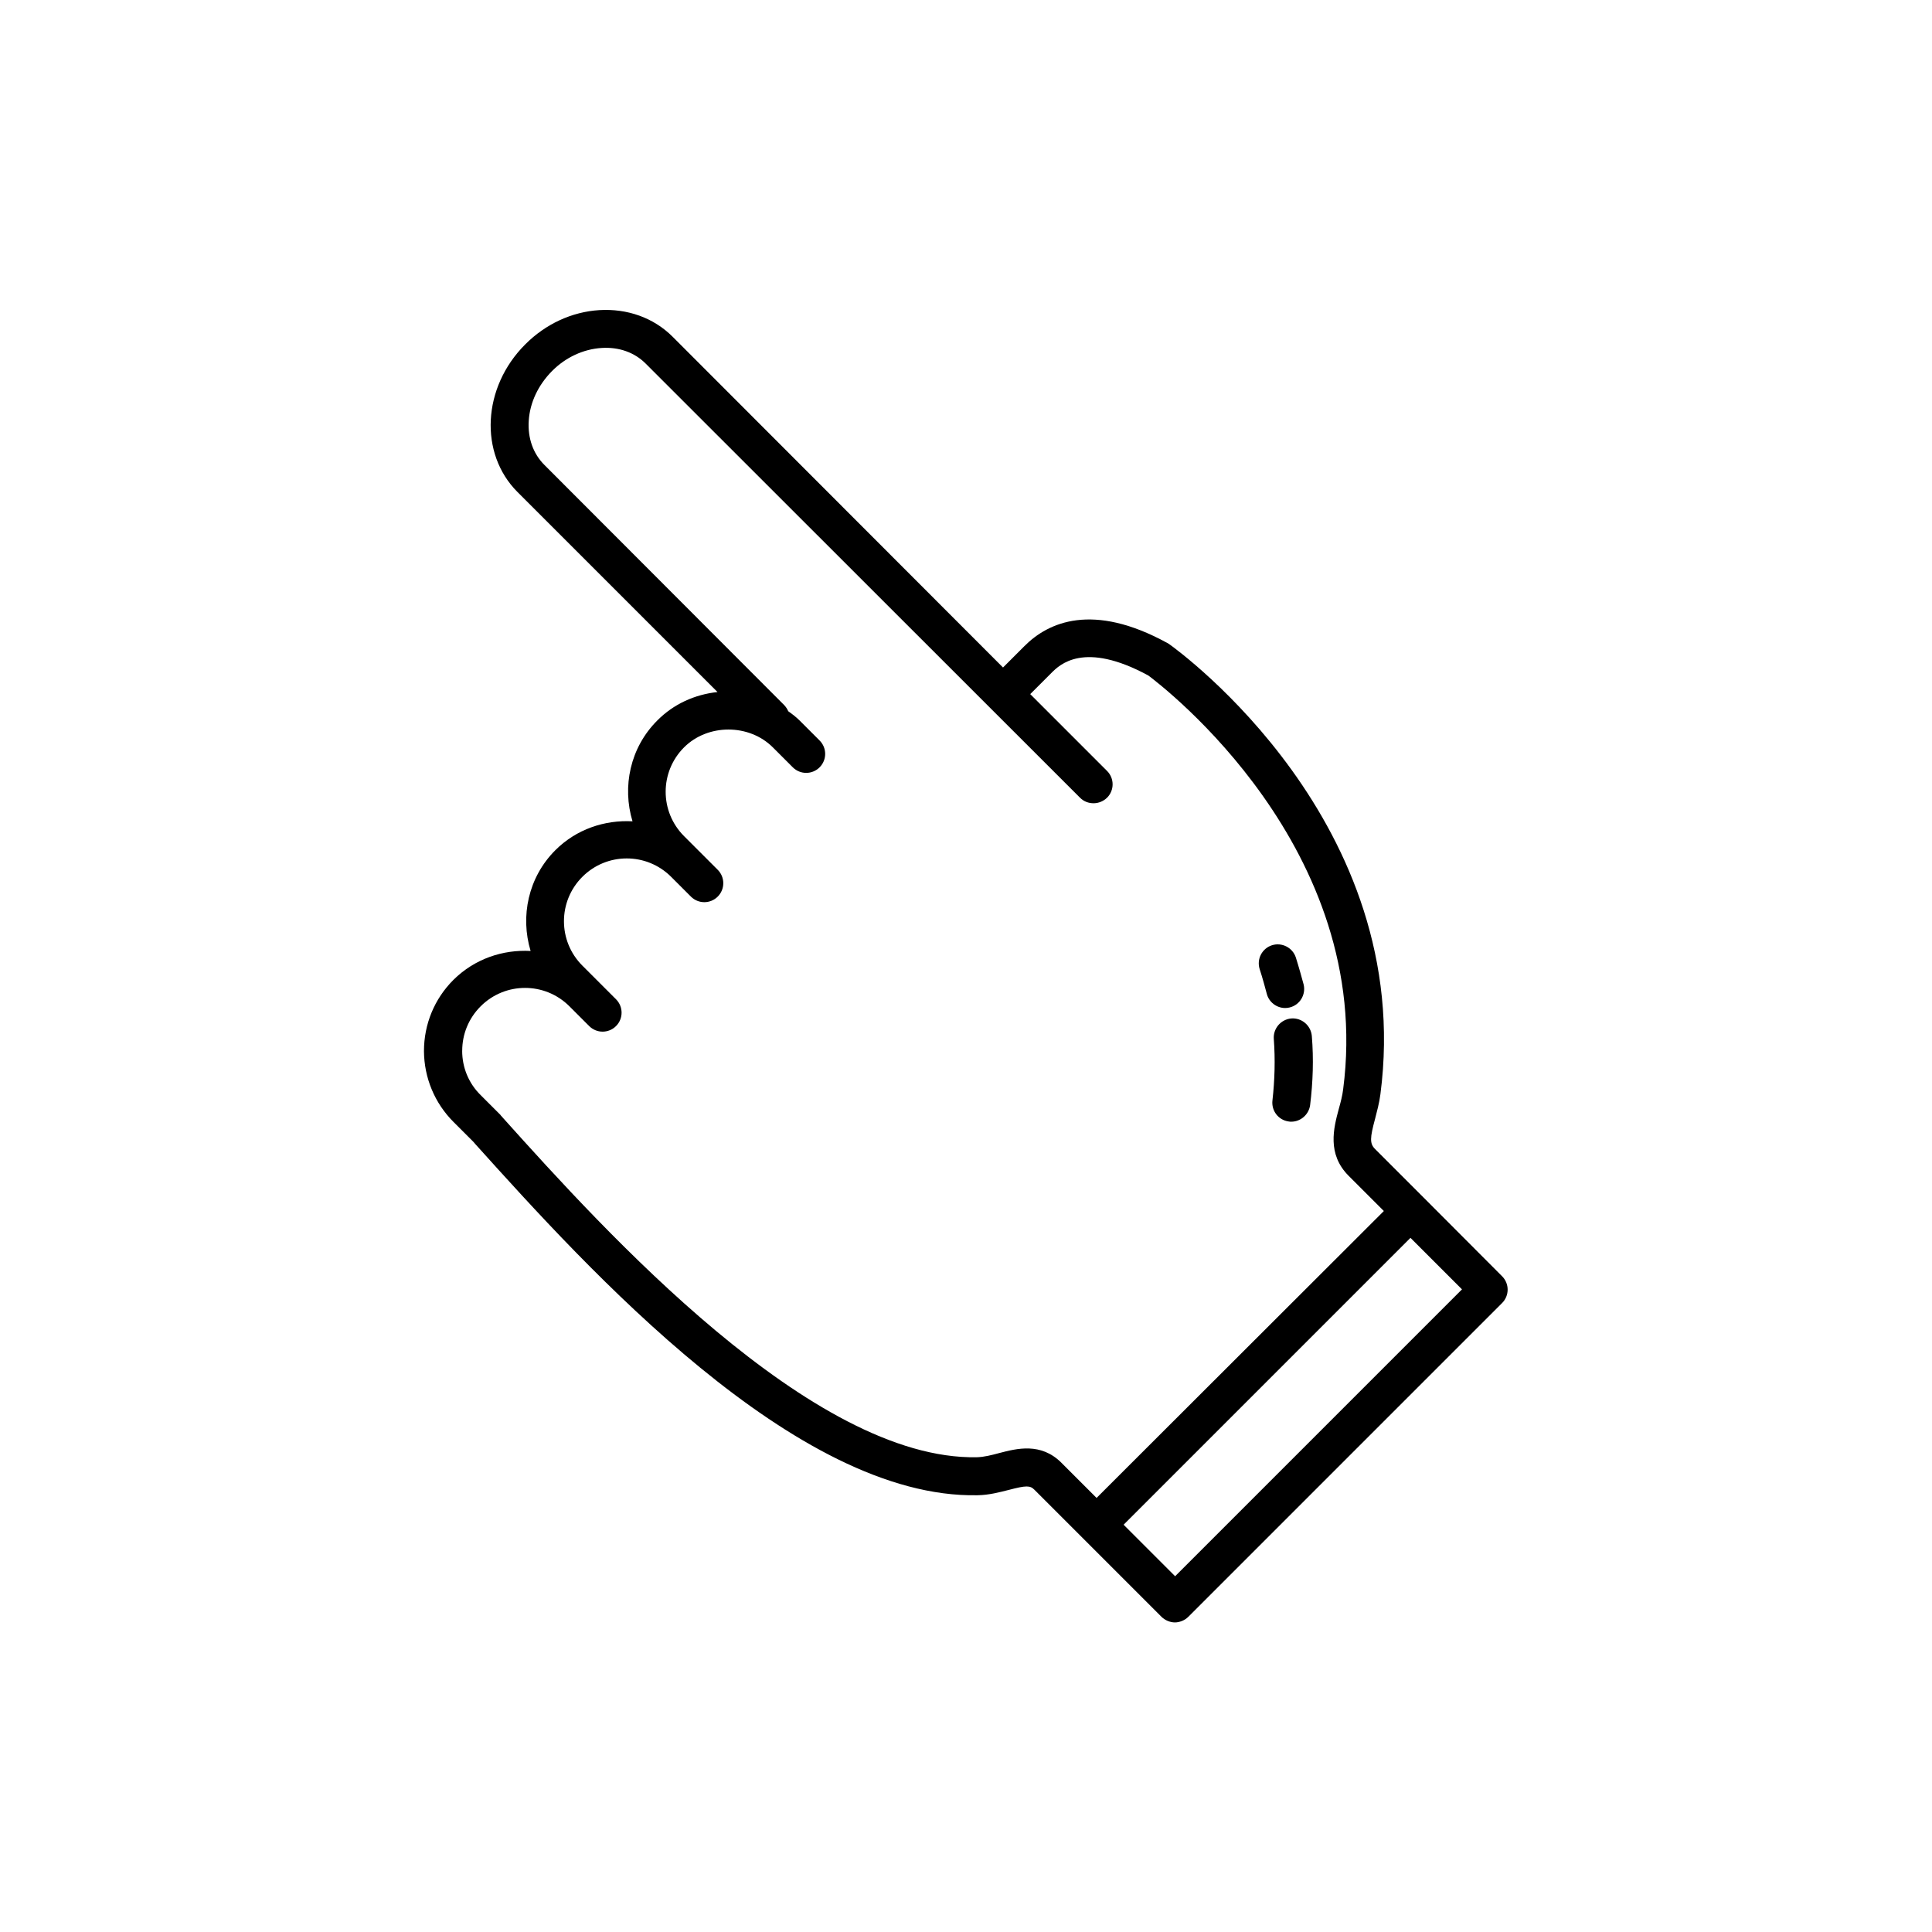
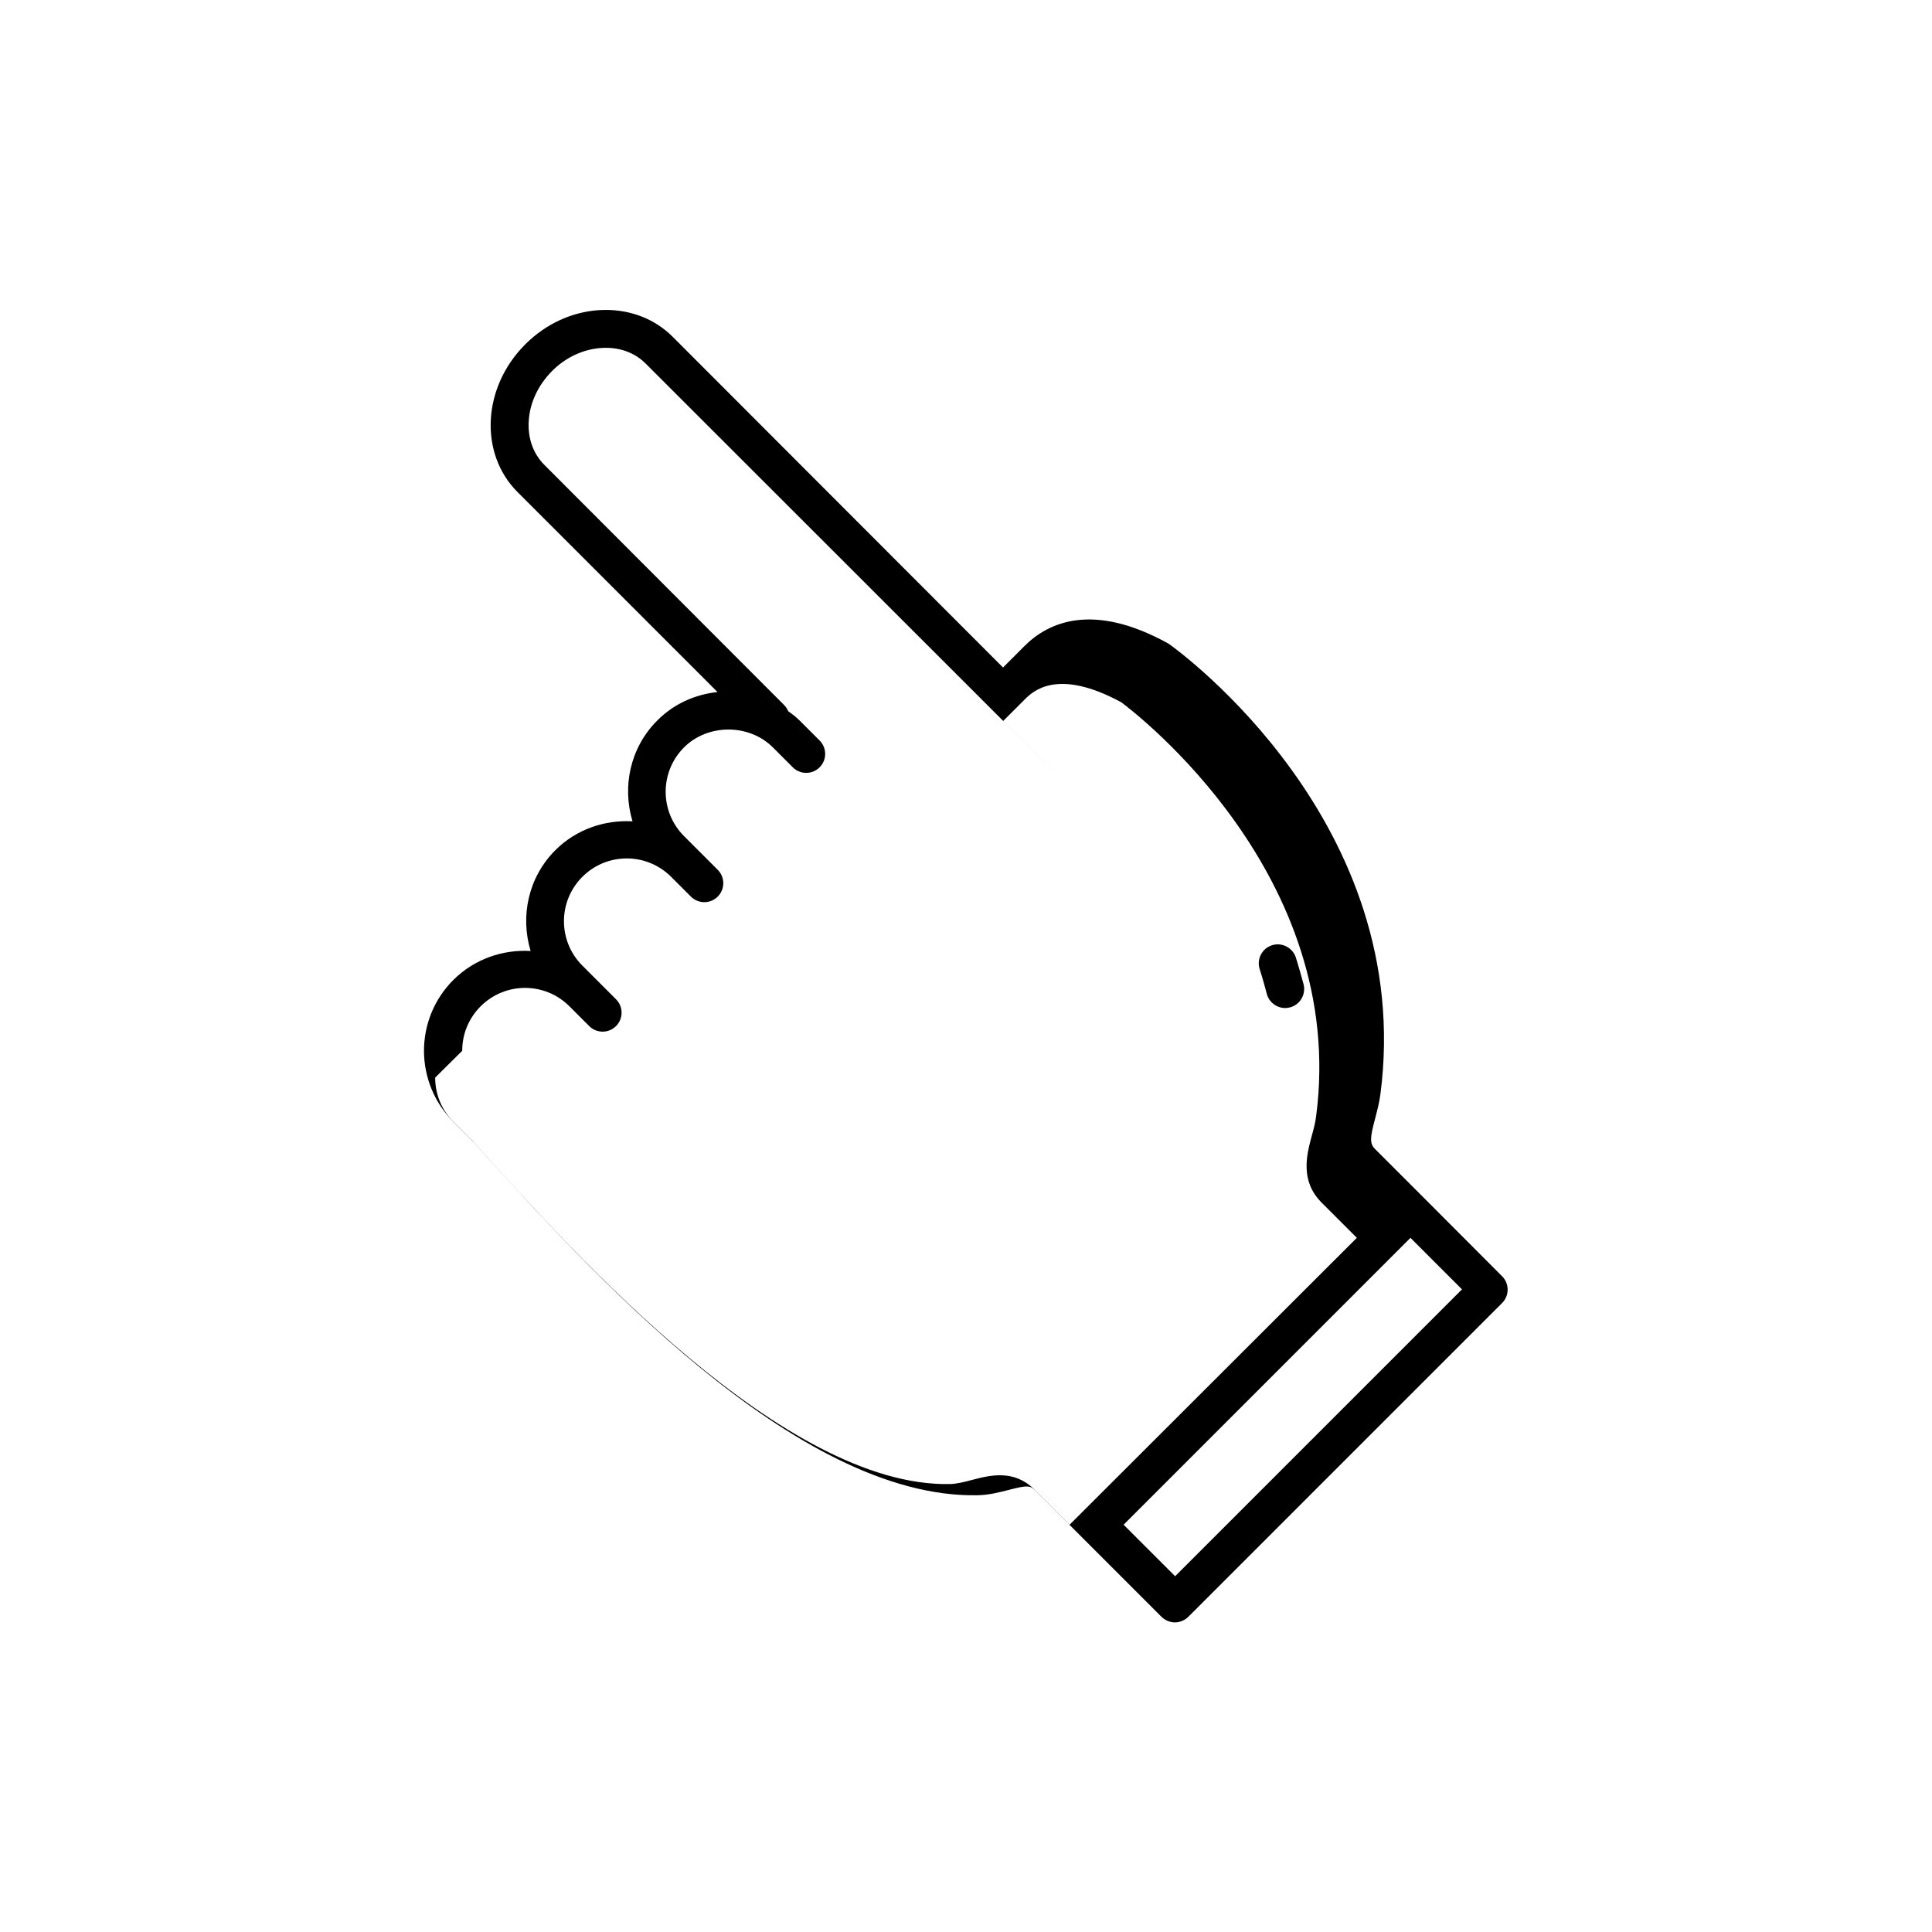
<svg xmlns="http://www.w3.org/2000/svg" fill="#000000" width="800px" height="800px" version="1.1" viewBox="144 144 512 512">
  <g>
-     <path d="m481.57 419.34c-0.203-2.769 1.863-5.188 4.637-5.441 2.769-0.203 5.188 1.863 5.441 4.637 0.504 6.098 0.301 12.242-0.453 18.34-0.352 2.519-2.519 4.383-4.988 4.383-0.203 0-0.453 0-0.656-0.051-2.769-0.352-4.684-2.871-4.332-5.644 0.602-5.34 0.754-10.832 0.352-16.223z" />
    <path d="m481.06 394.51c2.621-0.855 5.492 0.605 6.348 3.223 0.754 2.367 1.715 5.844 2.066 7.152 0.656 2.719-1.008 5.441-3.68 6.098-0.402 0.102-0.805 0.152-1.211 0.152-2.266 0-4.332-1.562-4.887-3.828-0.301-1.16-1.16-4.332-1.863-6.449-0.855-2.672 0.605-5.492 3.227-6.348z" />
-     <path d="m264.22 441.36 5.188 5.188 0.656 0.754c29.574 32.848 84.793 93.91 133 92.953 3.074-0.051 5.844-0.805 8.262-1.41 4.637-1.211 5.644-1.211 6.801-0.051l33.656 33.656c0.453 0.453 1.059 0.855 1.664 1.109 0.605 0.25 1.258 0.402 1.914 0.402s1.309-0.152 1.914-0.402 1.16-0.605 1.664-1.109l83.129-83.129c1.965-1.965 1.965-5.141 0-7.106l-20.758-20.809-12.898-12.898c-1.461-1.461-1.359-2.973 0-8.012 0.504-1.965 1.109-4.18 1.41-6.5 9.371-71.895-53.305-117.39-55.973-119.3-0.152-0.102-0.301-0.203-0.504-0.301-19.75-10.832-31.539-5.543-37.887 0.855l-5.644 5.644-87.559-87.656c-5.039-5.039-11.992-7.508-19.445-7.055-7.254 0.453-14.258 3.68-19.648 9.117-11.336 11.336-12.242 28.867-2.016 39.094l53 53c-6.047 0.656-11.637 3.176-15.973 7.559-7.203 7.203-9.32 17.531-6.551 26.703-7.356-0.402-14.863 2.066-20.453 7.656-7.203 7.203-9.32 17.531-6.551 26.703-7.356-0.402-14.812 2.066-20.453 7.656-5.039 5.039-7.809 11.738-7.809 18.895 0.051 7.055 2.82 13.758 7.859 18.793zm191.2 120.36-13.652-13.652 76.023-76.027 13.652 13.652zm-188.93-139.25c0-4.434 1.715-8.613 4.887-11.789 6.5-6.5 17.027-6.5 23.527 0l5.242 5.242c1.965 1.965 5.141 1.965 7.106 0s1.965-5.141 0-7.106l-8.922-8.922c-6.5-6.5-6.5-17.027 0-23.527s17.027-6.5 23.527 0l5.242 5.242c1.965 1.965 5.141 1.965 7.106 0s1.965-5.141 0-7.106l-3.68-3.68-1.562-1.559-3.68-3.68c-6.5-6.5-6.5-17.027 0-23.527 6.297-6.297 17.23-6.297 23.527 0l5.289 5.289c1.965 1.965 5.141 1.965 7.106 0s1.965-5.141 0-7.106l-5.289-5.289c-0.957-0.957-1.965-1.715-3.023-2.469-0.25-0.605-0.605-1.109-1.059-1.613l-63.578-63.676c-2.973-2.973-4.434-7.106-4.133-11.688 0.301-4.836 2.519-9.473 6.144-13.148 3.629-3.68 8.363-5.844 13.148-6.144 4.586-0.301 8.715 1.16 11.688 4.133l115.12 115.06c1.008 1.008 2.266 1.461 3.578 1.461 1.309 0 2.57-0.504 3.578-1.461 1.965-1.965 1.965-5.141 0-7.106l-20.355-20.355 5.644-5.644c2.117-2.117 8.566-8.566 25.645 0.707 3.981 2.973 59.953 45.848 51.641 109.63-0.203 1.715-0.656 3.426-1.16 5.238-1.359 5.039-3.176 11.941 2.621 17.734l9.32 9.32-76.129 76.031-9.32-9.32c-5.441-5.441-11.84-3.777-16.473-2.57-2.066 0.555-4.031 1.059-5.945 1.109-43.629 0.855-98.848-60.207-125.3-89.629l-0.754-0.855c-0.051-0.051-0.102-0.051-0.102-0.102-0.051-0.051-0.051-0.102-0.051-0.102l-5.289-5.289c-3.176-3.125-4.891-7.305-4.891-11.738z" />
+     <path d="m264.22 441.36 5.188 5.188 0.656 0.754c29.574 32.848 84.793 93.91 133 92.953 3.074-0.051 5.844-0.805 8.262-1.41 4.637-1.211 5.644-1.211 6.801-0.051l33.656 33.656c0.453 0.453 1.059 0.855 1.664 1.109 0.605 0.25 1.258 0.402 1.914 0.402s1.309-0.152 1.914-0.402 1.16-0.605 1.664-1.109l83.129-83.129c1.965-1.965 1.965-5.141 0-7.106l-20.758-20.809-12.898-12.898c-1.461-1.461-1.359-2.973 0-8.012 0.504-1.965 1.109-4.18 1.41-6.5 9.371-71.895-53.305-117.39-55.973-119.3-0.152-0.102-0.301-0.203-0.504-0.301-19.75-10.832-31.539-5.543-37.887 0.855l-5.644 5.644-87.559-87.656c-5.039-5.039-11.992-7.508-19.445-7.055-7.254 0.453-14.258 3.68-19.648 9.117-11.336 11.336-12.242 28.867-2.016 39.094l53 53c-6.047 0.656-11.637 3.176-15.973 7.559-7.203 7.203-9.32 17.531-6.551 26.703-7.356-0.402-14.863 2.066-20.453 7.656-7.203 7.203-9.32 17.531-6.551 26.703-7.356-0.402-14.812 2.066-20.453 7.656-5.039 5.039-7.809 11.738-7.809 18.895 0.051 7.055 2.82 13.758 7.859 18.793zm191.2 120.36-13.652-13.652 76.023-76.027 13.652 13.652zm-188.93-139.25c0-4.434 1.715-8.613 4.887-11.789 6.5-6.5 17.027-6.5 23.527 0l5.242 5.242c1.965 1.965 5.141 1.965 7.106 0s1.965-5.141 0-7.106l-8.922-8.922c-6.5-6.5-6.5-17.027 0-23.527s17.027-6.5 23.527 0l5.242 5.242c1.965 1.965 5.141 1.965 7.106 0s1.965-5.141 0-7.106l-3.68-3.68-1.562-1.559-3.68-3.68c-6.5-6.5-6.5-17.027 0-23.527 6.297-6.297 17.23-6.297 23.527 0l5.289 5.289c1.965 1.965 5.141 1.965 7.106 0s1.965-5.141 0-7.106l-5.289-5.289c-0.957-0.957-1.965-1.715-3.023-2.469-0.25-0.605-0.605-1.109-1.059-1.613l-63.578-63.676c-2.973-2.973-4.434-7.106-4.133-11.688 0.301-4.836 2.519-9.473 6.144-13.148 3.629-3.68 8.363-5.844 13.148-6.144 4.586-0.301 8.715 1.16 11.688 4.133l115.12 115.06l-20.355-20.355 5.644-5.644c2.117-2.117 8.566-8.566 25.645 0.707 3.981 2.973 59.953 45.848 51.641 109.63-0.203 1.715-0.656 3.426-1.16 5.238-1.359 5.039-3.176 11.941 2.621 17.734l9.32 9.32-76.129 76.031-9.32-9.32c-5.441-5.441-11.84-3.777-16.473-2.57-2.066 0.555-4.031 1.059-5.945 1.109-43.629 0.855-98.848-60.207-125.3-89.629l-0.754-0.855c-0.051-0.051-0.102-0.051-0.102-0.102-0.051-0.051-0.051-0.102-0.051-0.102l-5.289-5.289c-3.176-3.125-4.891-7.305-4.891-11.738z" />
  </g>
</svg>